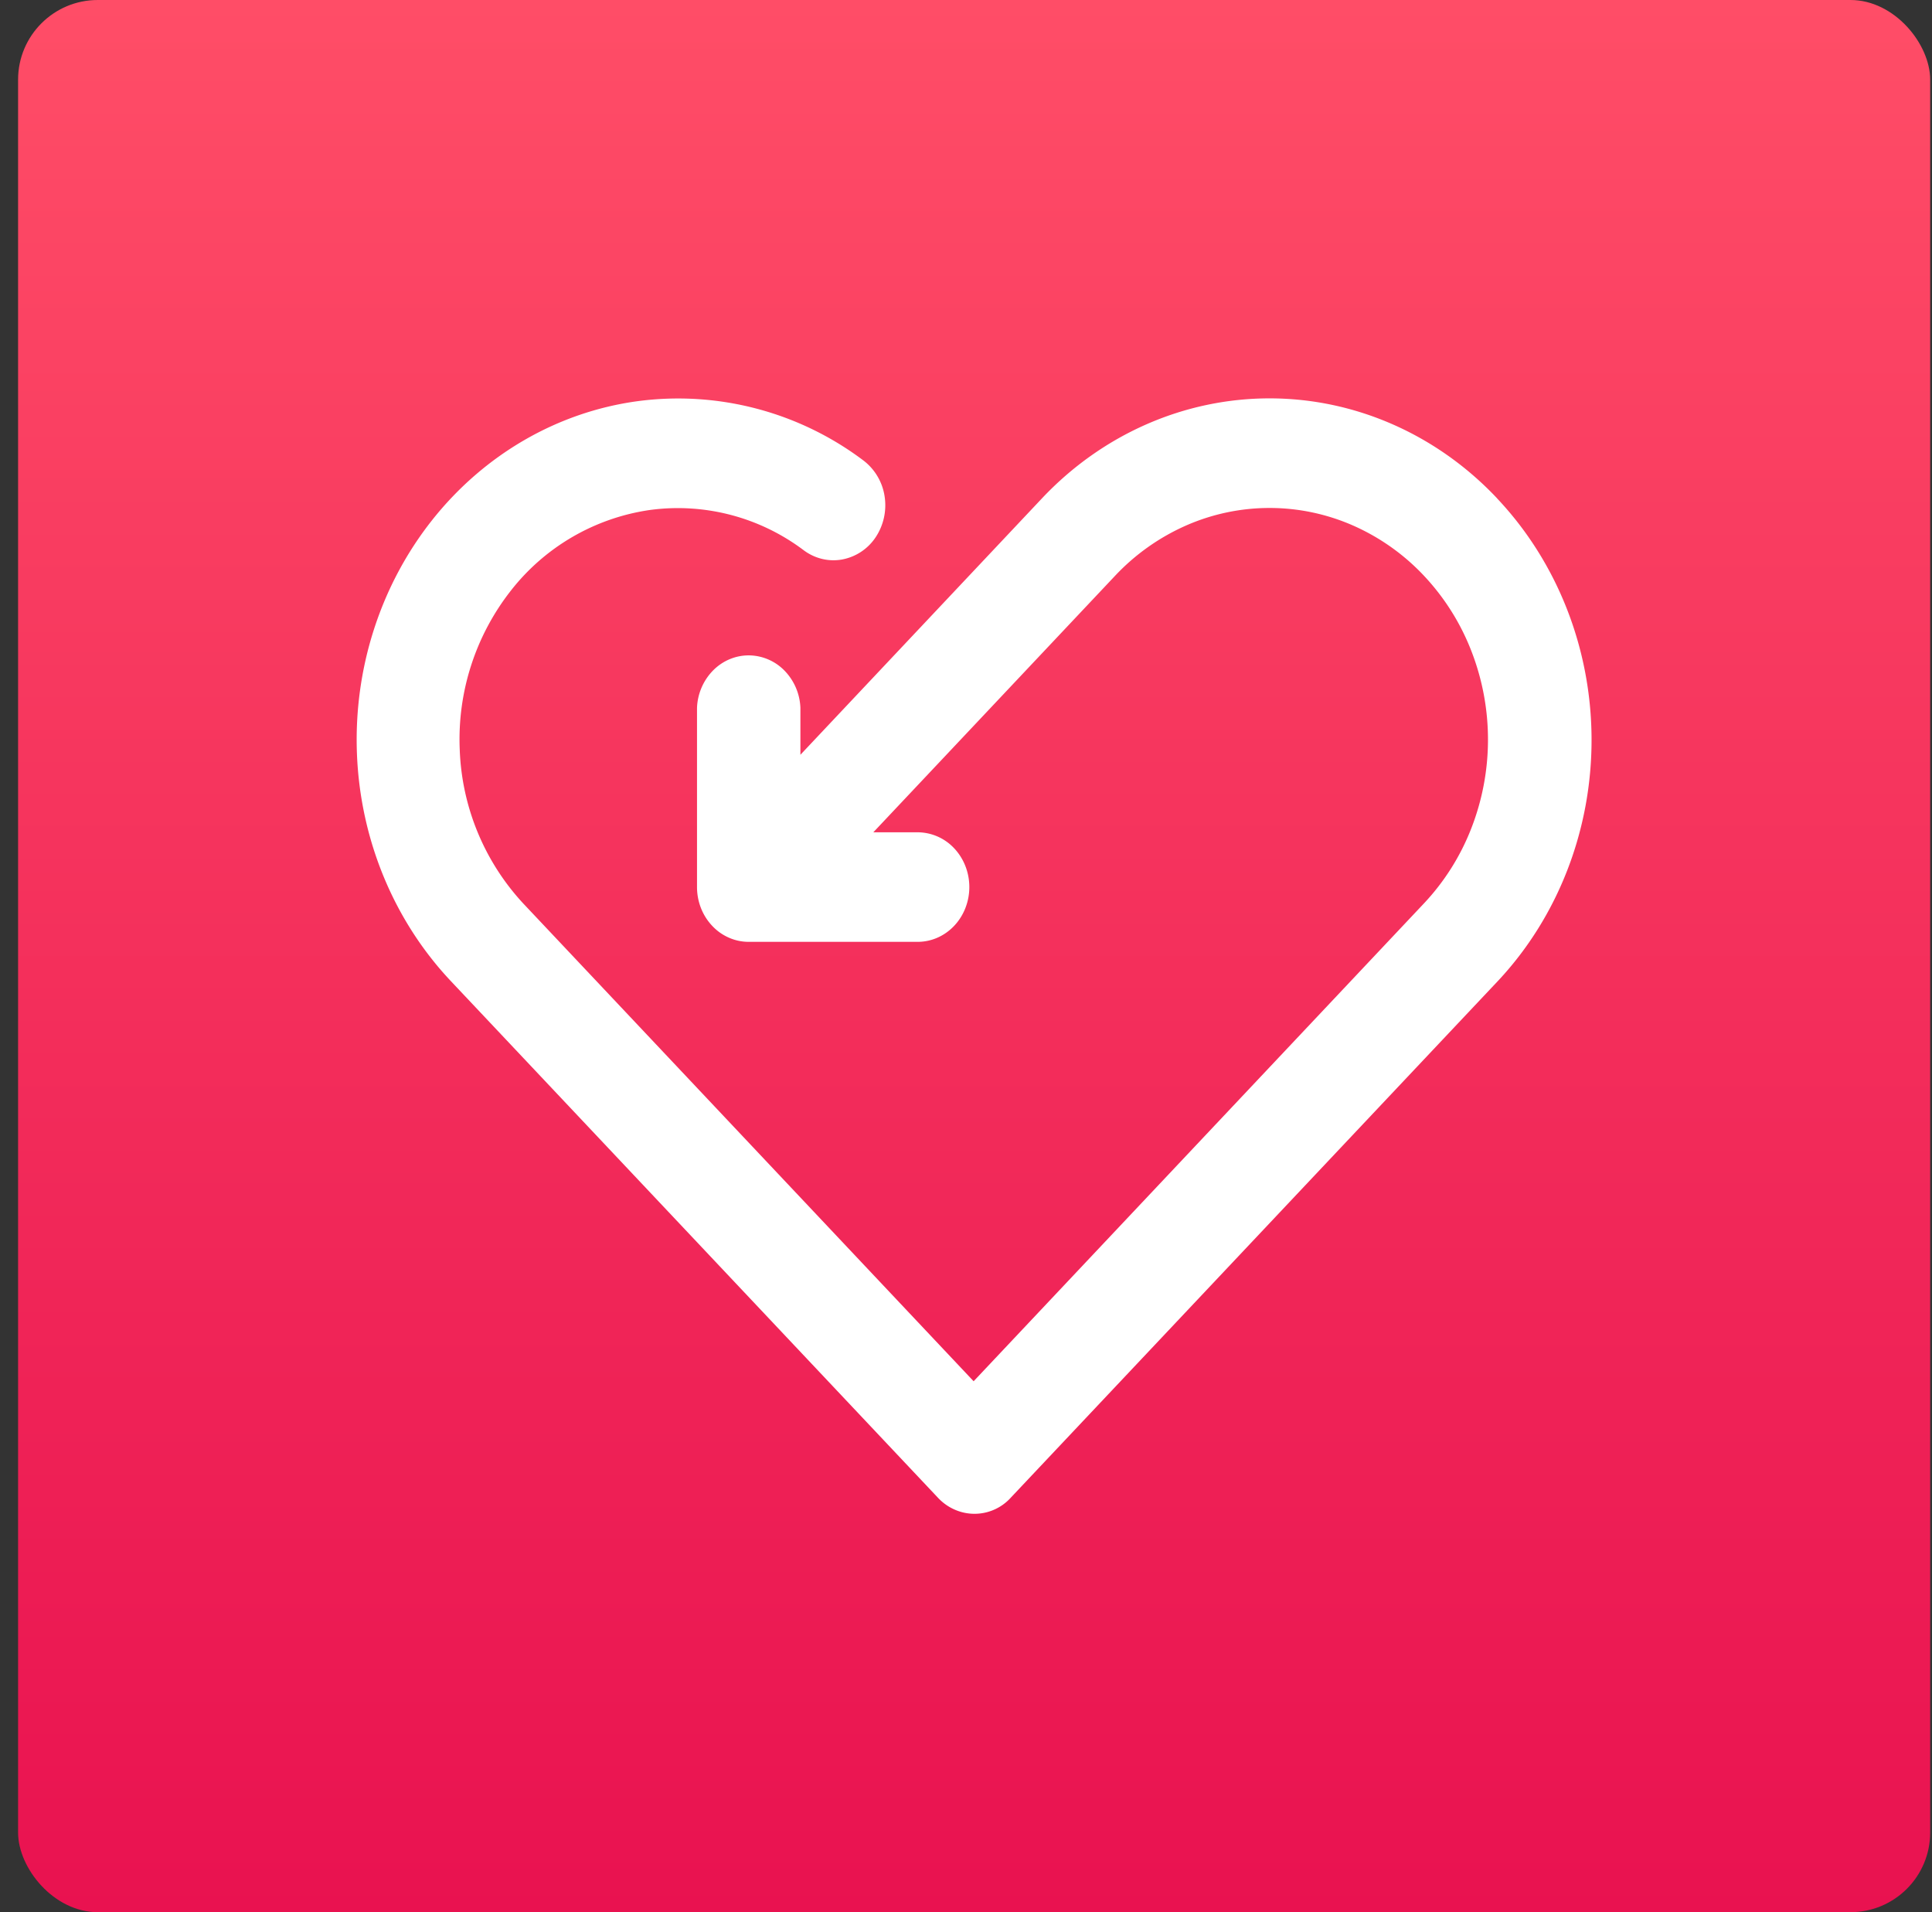
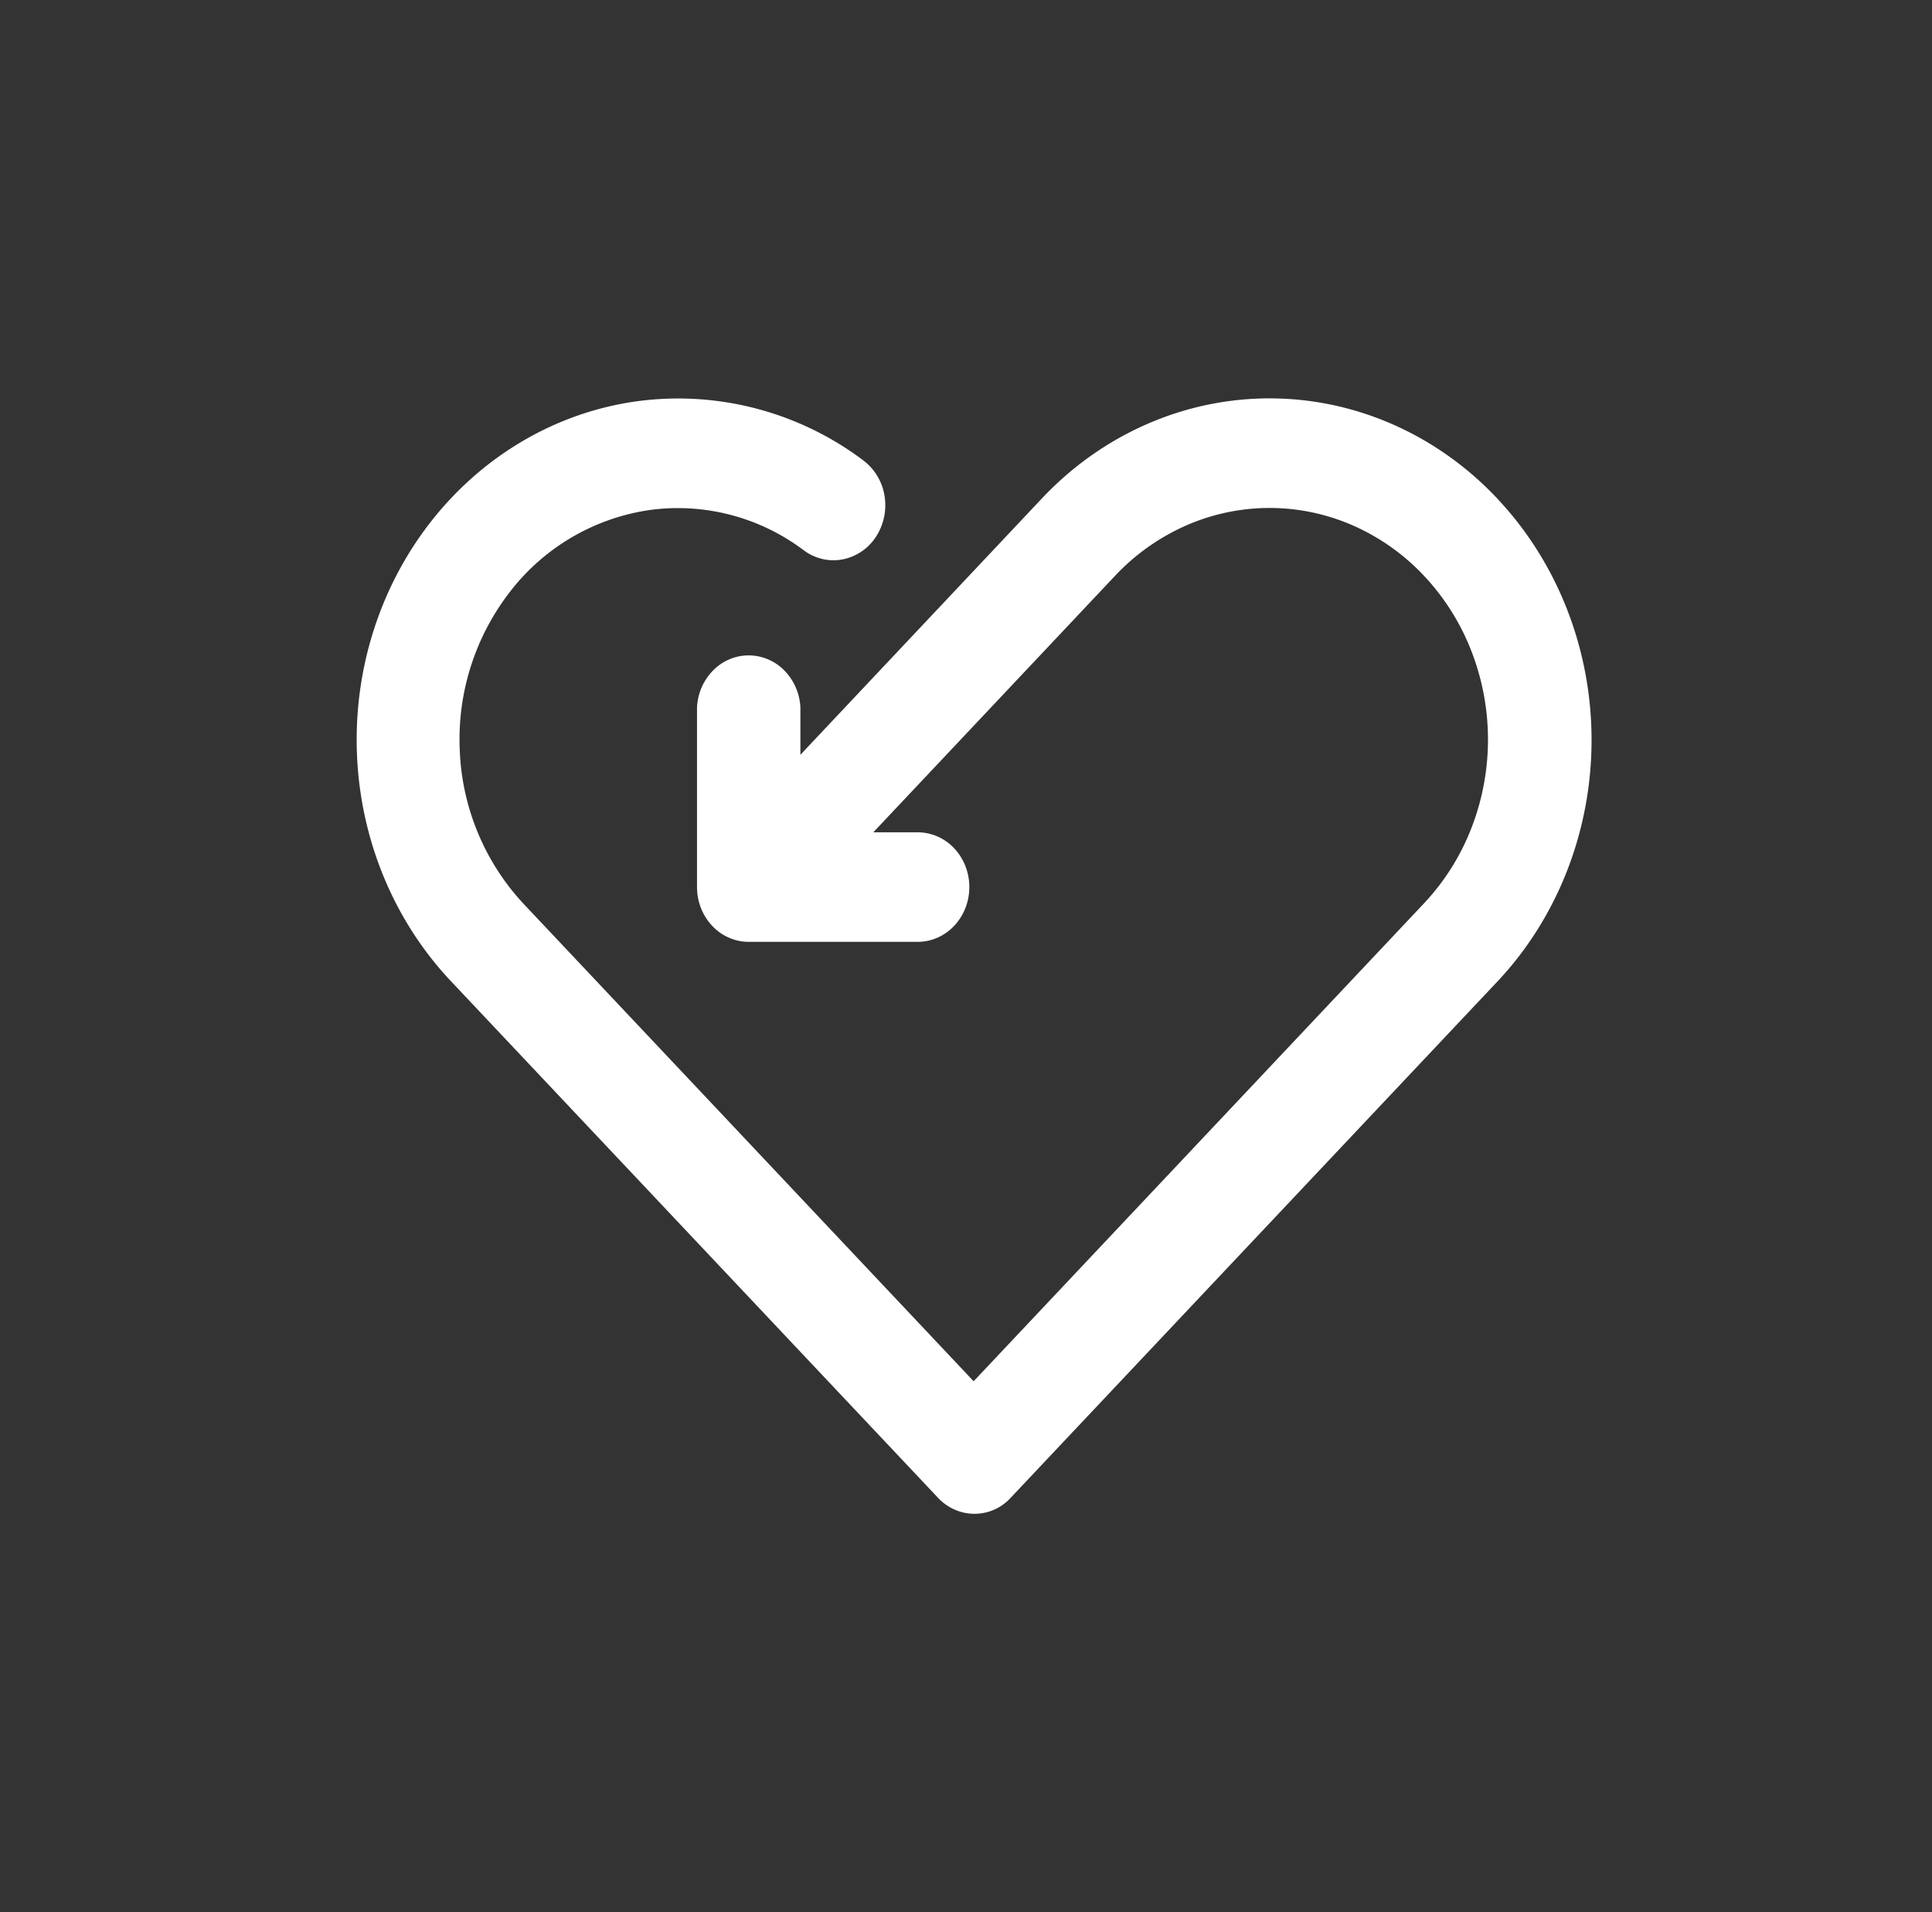
<svg xmlns="http://www.w3.org/2000/svg" width="97" height="96" fill="none">
  <rect width="100%" height="100%" fill="#333333" stroke="none" />
-   <rect x=".908" width="96" height="96" rx="4" fill="url(#a)" />
  <path d="M75.161 25.014C72.131 21.804 68.024 20 63.741 20s-8.39 1.802-11.421 5.014L40.186 37.893v-2.356a2.83 2.83 0 0 0-.8-1.87 2.525 2.525 0 0 0-1.795-.764c-.67 0-1.314.272-1.796.763a2.832 2.832 0 0 0-.8 1.871v8.998c0 .36.067.719.197 1.051.13.335.322.637.563.893.24.257.526.459.84.596.316.14.652.21.994.21h8.485c.689 0 1.348-.29 1.834-.806.486-.515.759-1.215.759-1.944 0-.73-.273-1.429-.76-1.946a2.527 2.527 0 0 0-1.833-.804h-2.227l12.14-12.88a10.955 10.955 0 0 1 3.558-2.52 10.412 10.412 0 0 1 8.391 0 10.932 10.932 0 0 1 3.557 2.52 11.672 11.672 0 0 1 2.378 3.774 12.27 12.27 0 0 1 0 8.904 11.671 11.671 0 0 1-2.378 3.772l-22.61 23.99L26.27 45.358a11.988 11.988 0 0 1-3.188-7.724 12.093 12.093 0 0 1 2.566-7.98 10.815 10.815 0 0 1 6.973-4.049c2.736-.372 5.508.35 7.72 2.012.56.423 1.258.595 1.938.472a2.59 2.59 0 0 0 1.687-1.12 2.908 2.908 0 0 0 .446-2.06 2.788 2.788 0 0 0-1.056-1.786 15.453 15.453 0 0 0-11.373-2.978c-4.009.551-7.675 2.677-10.278 5.956-2.604 3.282-3.954 7.476-3.783 11.76.17 4.285 1.846 8.346 4.702 11.382l24.46 25.942c.239.258.524.462.84.601a2.456 2.456 0 0 0 2.828-.6l24.46-25.943c3.017-3.222 4.704-7.584 4.695-12.126-.008-4.542-1.716-8.893-4.747-12.1v-.004Z" fill="#fff" />
  <defs>
    <linearGradient id="a" x1="48.908" y1="0" x2="48.908" y2="96" gradientUnits="userSpaceOnUse">
      <stop stop-color="#FF4D67" />
      <stop offset="1" stop-color="#E91250" />
    </linearGradient>
  </defs>
</svg>